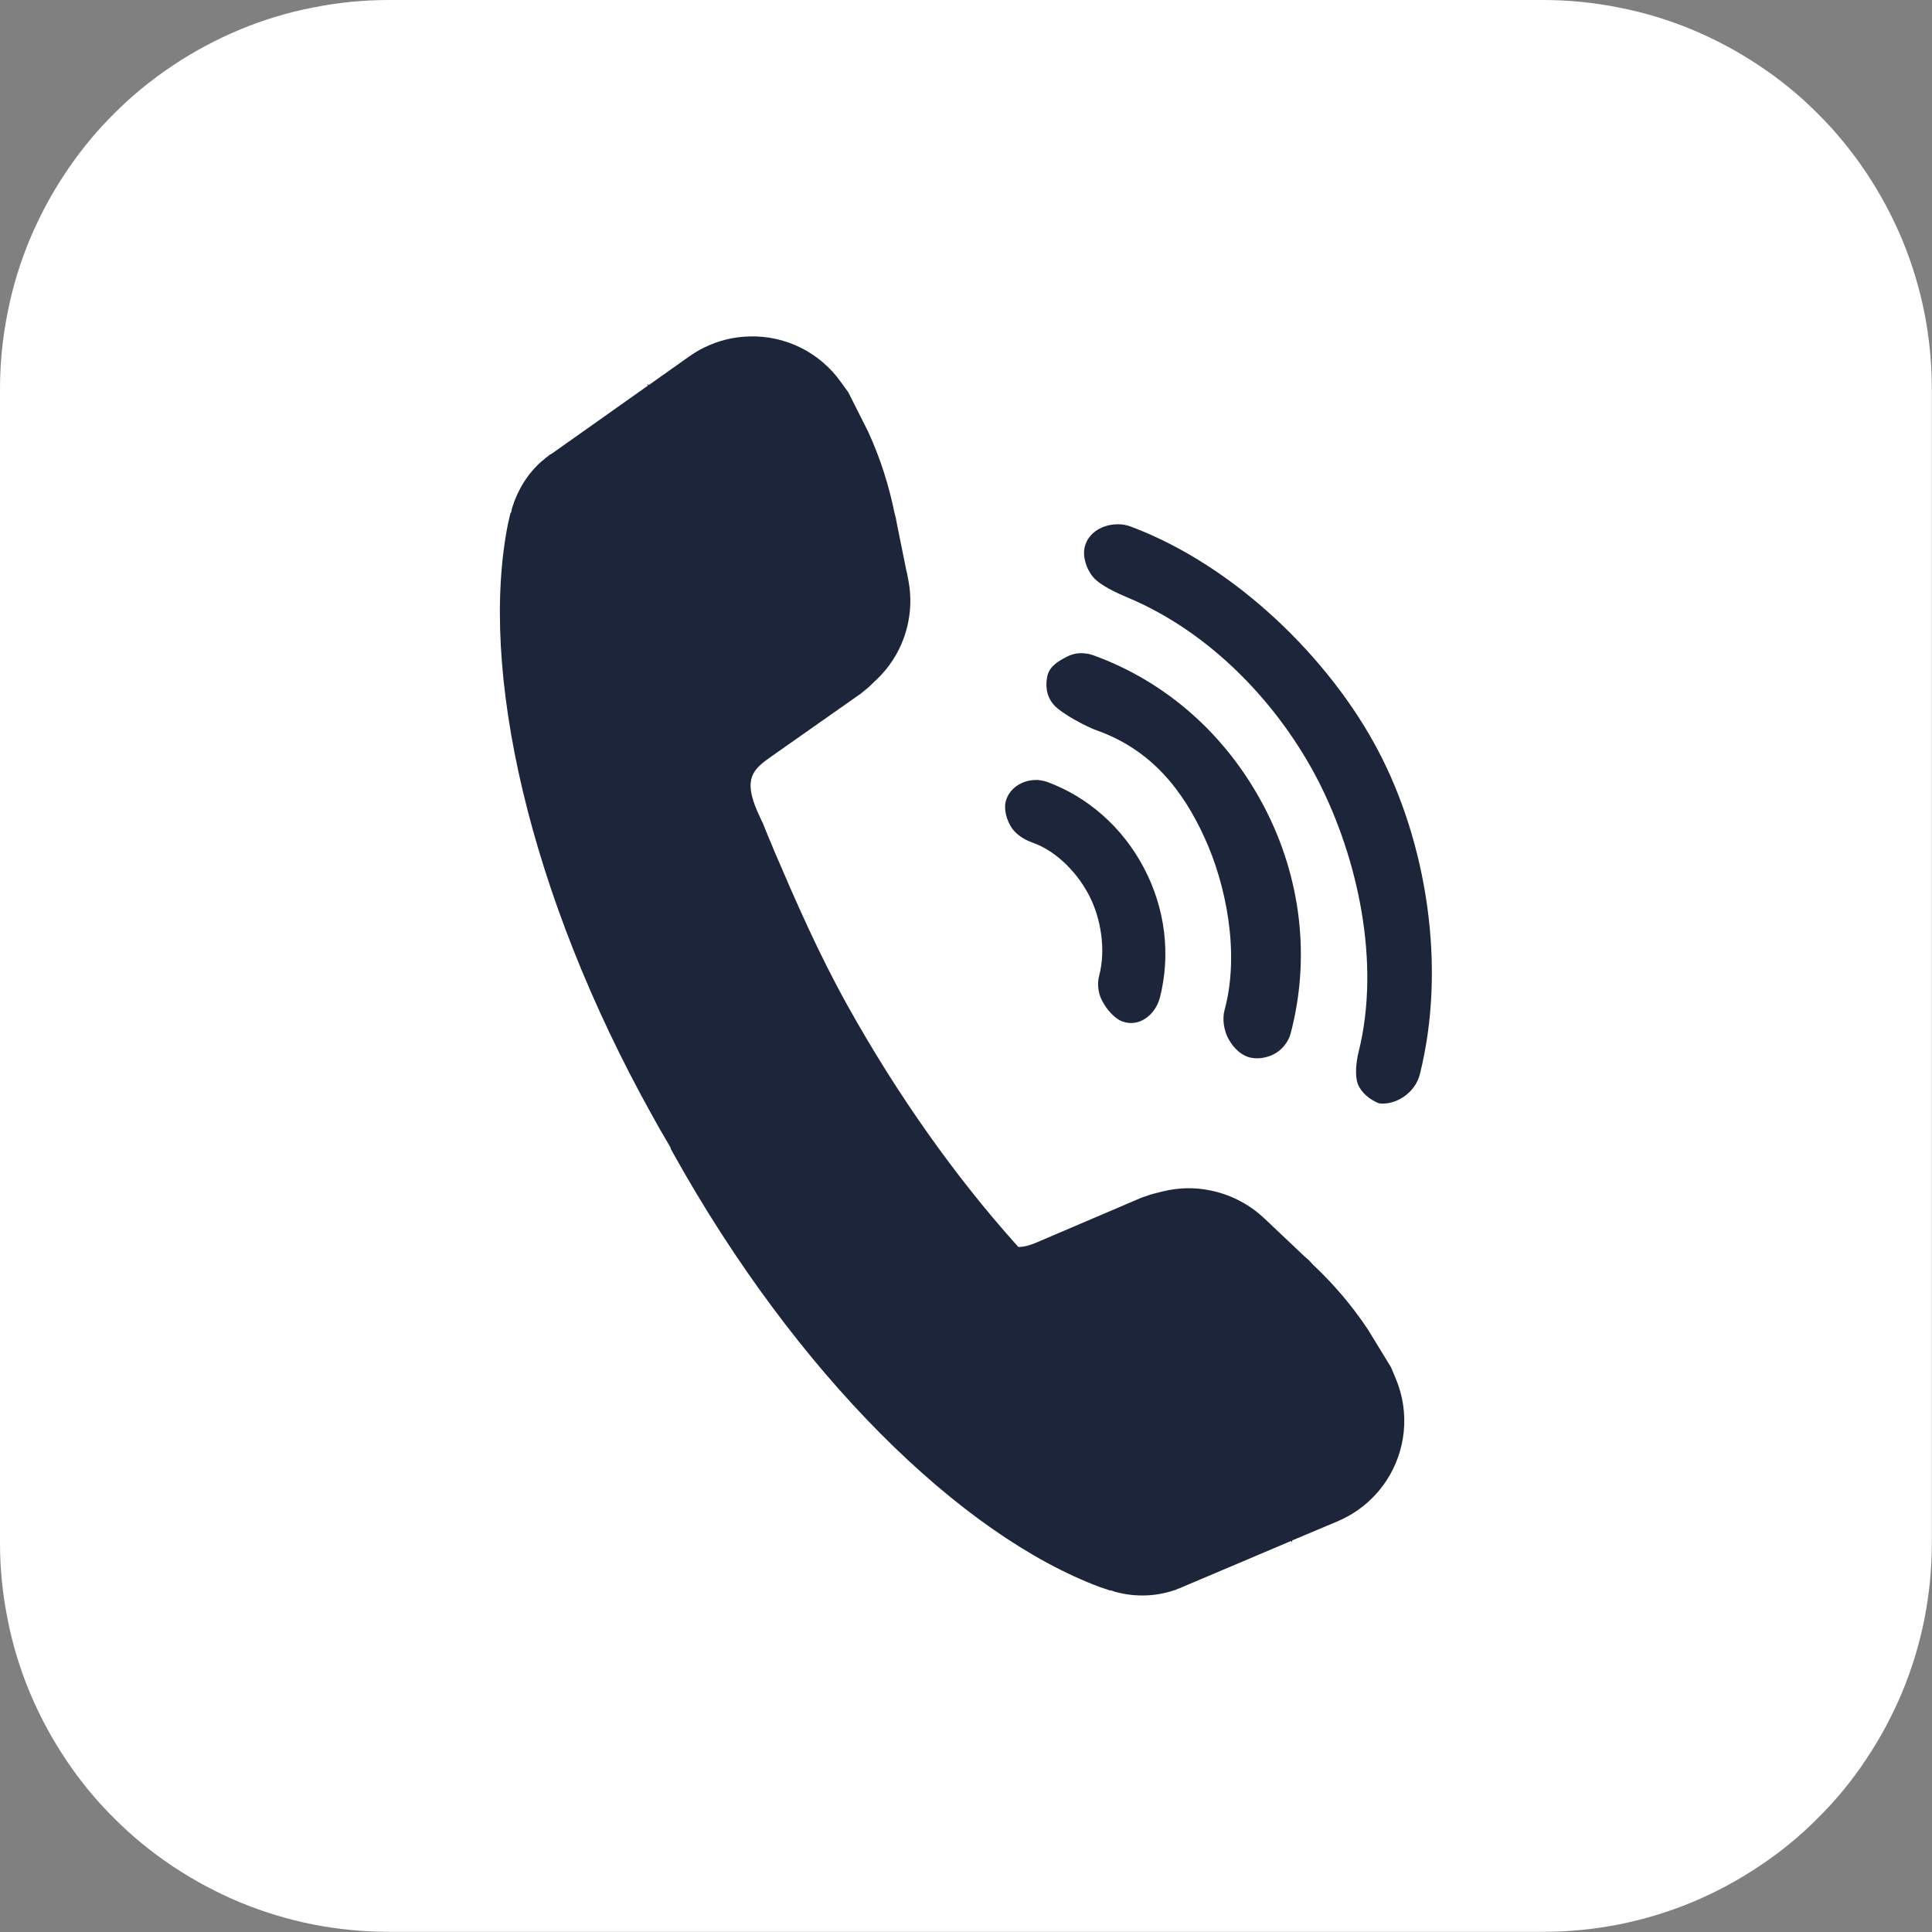
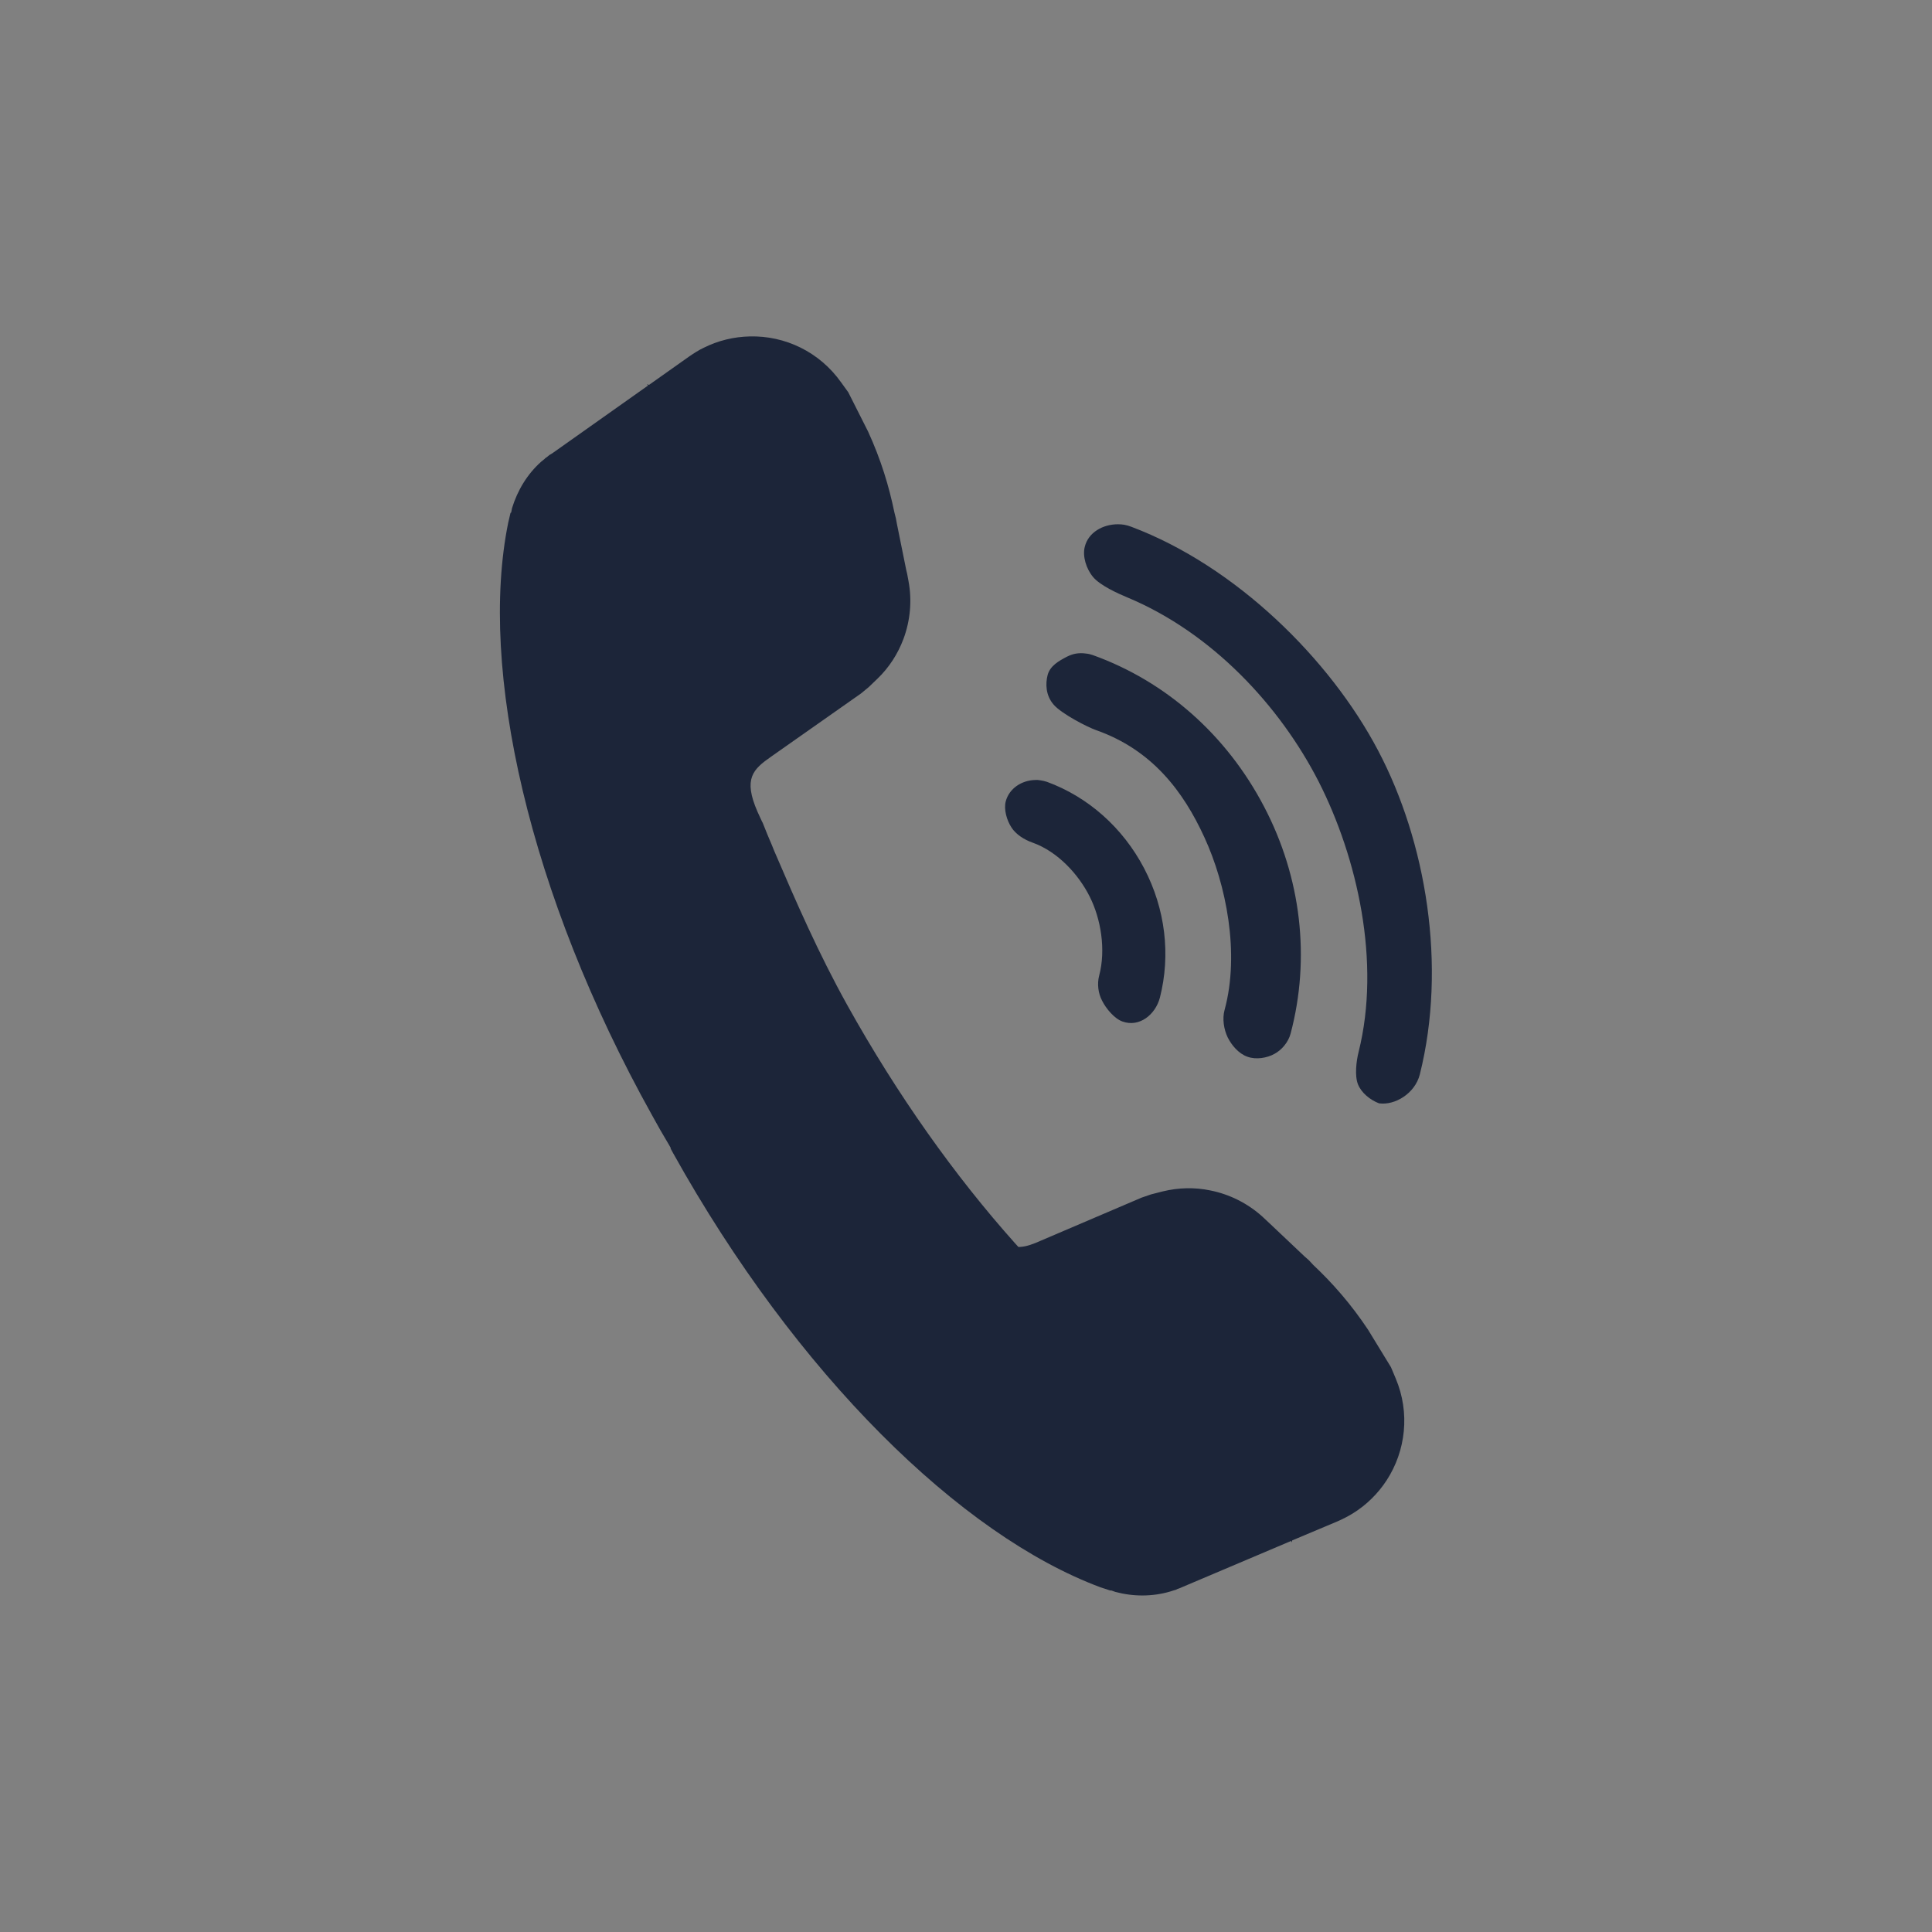
<svg xmlns="http://www.w3.org/2000/svg" width="60" zoomAndPan="magnify" viewBox="0 0 45 45" height="60" preserveAspectRatio="xMidYMid meet" version="1.2">
  <rect x="0" y="0" width="45" height="45" fill="#808080" stroke="none" />
  <g id="40e59e6a89">
-     <path style=" stroke:none;fill-rule:nonzero;fill:#ffffff;fill-opacity:1;" d="M 9.055 0 L 35.941 0 C 36.535 0 37.125 0.059 37.707 0.176 C 38.293 0.289 38.859 0.461 39.406 0.688 C 39.957 0.918 40.477 1.195 40.973 1.527 C 41.469 1.855 41.926 2.23 42.344 2.652 C 42.766 3.07 43.141 3.531 43.469 4.023 C 43.801 4.52 44.078 5.039 44.309 5.59 C 44.535 6.137 44.707 6.703 44.824 7.289 C 44.938 7.871 44.996 8.461 44.996 9.055 L 44.996 35.941 C 44.996 36.535 44.938 37.125 44.824 37.707 C 44.707 38.293 44.535 38.859 44.309 39.406 C 44.078 39.957 43.801 40.477 43.469 40.973 C 43.141 41.469 42.766 41.926 42.344 42.344 C 41.926 42.766 41.469 43.141 40.973 43.469 C 40.477 43.801 39.957 44.078 39.406 44.309 C 38.859 44.535 38.293 44.707 37.707 44.824 C 37.125 44.938 36.535 44.996 35.941 44.996 L 9.055 44.996 C 8.461 44.996 7.871 44.938 7.289 44.824 C 6.703 44.707 6.137 44.535 5.59 44.309 C 5.039 44.078 4.52 43.801 4.023 43.469 C 3.531 43.141 3.07 42.766 2.652 42.344 C 2.23 41.926 1.855 41.469 1.527 40.973 C 1.195 40.477 0.918 39.957 0.688 39.406 C 0.461 38.859 0.289 38.293 0.176 37.707 C 0.059 37.125 0 36.535 0 35.941 L 0 9.055 C 0 8.461 0.059 7.871 0.176 7.289 C 0.289 6.703 0.461 6.137 0.688 5.59 C 0.918 5.039 1.195 4.52 1.527 4.023 C 1.855 3.531 2.23 3.07 2.652 2.652 C 3.07 2.23 3.531 1.855 4.023 1.527 C 4.52 1.195 5.039 0.918 5.59 0.688 C 6.137 0.461 6.703 0.289 7.289 0.176 C 7.871 0.059 8.461 0 9.055 0 Z M 9.055 0 " />
    <path style=" stroke:none;fill-rule:evenodd;fill:#1c2539;fill-opacity:1;" d="M 24.105 18.168 C 24.152 18.164 24.195 18.168 24.238 18.176 C 24.289 18.184 24.34 18.195 24.387 18.211 C 25.344 18.562 26.152 19.277 26.648 20.223 C 27.145 21.172 27.27 22.242 27.016 23.238 C 26.91 23.637 26.535 23.934 26.145 23.793 C 25.957 23.727 25.762 23.492 25.672 23.312 C 25.578 23.137 25.551 22.914 25.602 22.723 C 25.762 22.117 25.641 21.402 25.383 20.887 C 25.125 20.371 24.641 19.836 24.047 19.625 C 23.859 19.559 23.66 19.434 23.559 19.273 C 23.453 19.113 23.375 18.855 23.426 18.664 C 23.508 18.359 23.801 18.176 24.105 18.168 Z M 25.066 15.223 C 25.141 15.211 25.219 15.211 25.297 15.223 C 25.352 15.227 25.402 15.242 25.453 15.258 C 27.16 15.871 28.57 17.121 29.441 18.785 C 30.312 20.445 30.523 22.324 30.062 24.07 C 30.008 24.277 29.852 24.457 29.684 24.547 C 29.516 24.641 29.258 24.688 29.055 24.613 C 28.852 24.543 28.684 24.344 28.594 24.16 C 28.508 23.98 28.465 23.73 28.523 23.523 C 28.883 22.199 28.555 20.594 28.055 19.508 C 27.559 18.422 26.828 17.465 25.535 17.008 C 25.332 16.938 24.73 16.629 24.543 16.414 C 24.355 16.199 24.348 15.926 24.402 15.719 C 24.461 15.508 24.66 15.395 24.848 15.297 C 24.918 15.262 24.992 15.234 25.066 15.223 Z M 26.039 12.211 C 26.09 12.211 26.141 12.215 26.188 12.223 C 26.246 12.234 26.301 12.25 26.352 12.27 C 28.789 13.188 30.98 15.355 32.098 17.48 C 33.219 19.605 33.703 22.5 33.07 25.027 C 32.957 25.469 32.492 25.75 32.121 25.699 C 31.914 25.621 31.707 25.453 31.629 25.254 C 31.551 25.055 31.59 24.715 31.645 24.5 C 32.168 22.406 31.613 19.973 30.715 18.207 C 29.812 16.441 28.23 14.734 26.246 13.91 C 26.039 13.824 25.625 13.637 25.461 13.441 C 25.297 13.246 25.211 12.953 25.266 12.738 C 25.348 12.398 25.691 12.211 26.039 12.211 Z M 17.465 7.836 C 18.281 7.816 19.086 8.191 19.594 8.91 L 19.758 9.137 L 20.219 10.051 C 20.52 10.707 20.707 11.328 20.832 11.934 L 20.867 12.074 L 20.891 12.203 L 21.109 13.281 L 21.129 13.363 L 21.16 13.531 C 21.246 13.984 21.203 14.453 21.043 14.883 C 20.914 15.227 20.711 15.547 20.434 15.812 L 20.234 16.004 L 20.055 16.152 L 17.965 17.621 C 17.539 17.918 17.305 18.133 17.645 18.91 C 17.645 18.91 17.762 19.168 17.766 19.168 C 17.953 19.641 17.926 19.547 18.035 19.824 C 18.551 21.027 19.062 22.199 19.734 23.41 C 20.91 25.52 22.246 27.395 23.641 28.957 L 23.719 29.043 L 23.762 29.043 C 23.91 29.035 24.066 28.977 24.242 28.898 L 26.59 27.895 L 26.809 27.82 L 27.082 27.75 C 27.453 27.66 27.828 27.652 28.188 27.727 C 28.637 27.816 29.059 28.027 29.402 28.336 L 29.59 28.512 L 30.387 29.266 L 30.488 29.355 L 30.586 29.461 C 31.035 29.883 31.465 30.371 31.863 30.969 L 32.398 31.844 L 32.508 32.105 C 32.848 32.91 32.742 33.797 32.297 34.48 C 32.098 34.785 31.828 35.055 31.504 35.254 C 31.395 35.32 31.281 35.379 31.156 35.434 L 30.098 35.879 L 30.09 35.926 L 30.074 35.891 L 27.559 36.957 L 27.488 36.988 L 27.43 37.008 L 27.363 37.039 C 27.363 37.039 27.363 37.035 27.363 37.035 L 27.254 37.07 C 26.84 37.191 26.398 37.191 25.977 37.078 L 25.879 37.043 L 25.863 37.047 L 25.637 36.973 C 22.387 35.766 18.551 32.02 15.676 26.855 L 15.617 26.746 L 15.625 26.742 L 15.586 26.672 C 15.449 26.445 15.316 26.211 15.188 25.977 C 12.312 20.816 11.148 15.578 11.836 12.18 L 11.891 11.945 L 11.906 11.938 L 11.926 11.836 C 12.055 11.418 12.281 11.043 12.605 10.754 L 12.691 10.684 C 12.691 10.684 12.691 10.68 12.691 10.68 L 12.75 10.637 L 12.797 10.598 L 12.863 10.559 L 15.094 8.98 L 15.07 8.949 L 15.117 8.965 L 16.055 8.301 C 16.164 8.227 16.273 8.156 16.387 8.102 C 16.73 7.93 17.098 7.844 17.465 7.836 Z M 17.465 7.836 " />
  </g>
</svg>